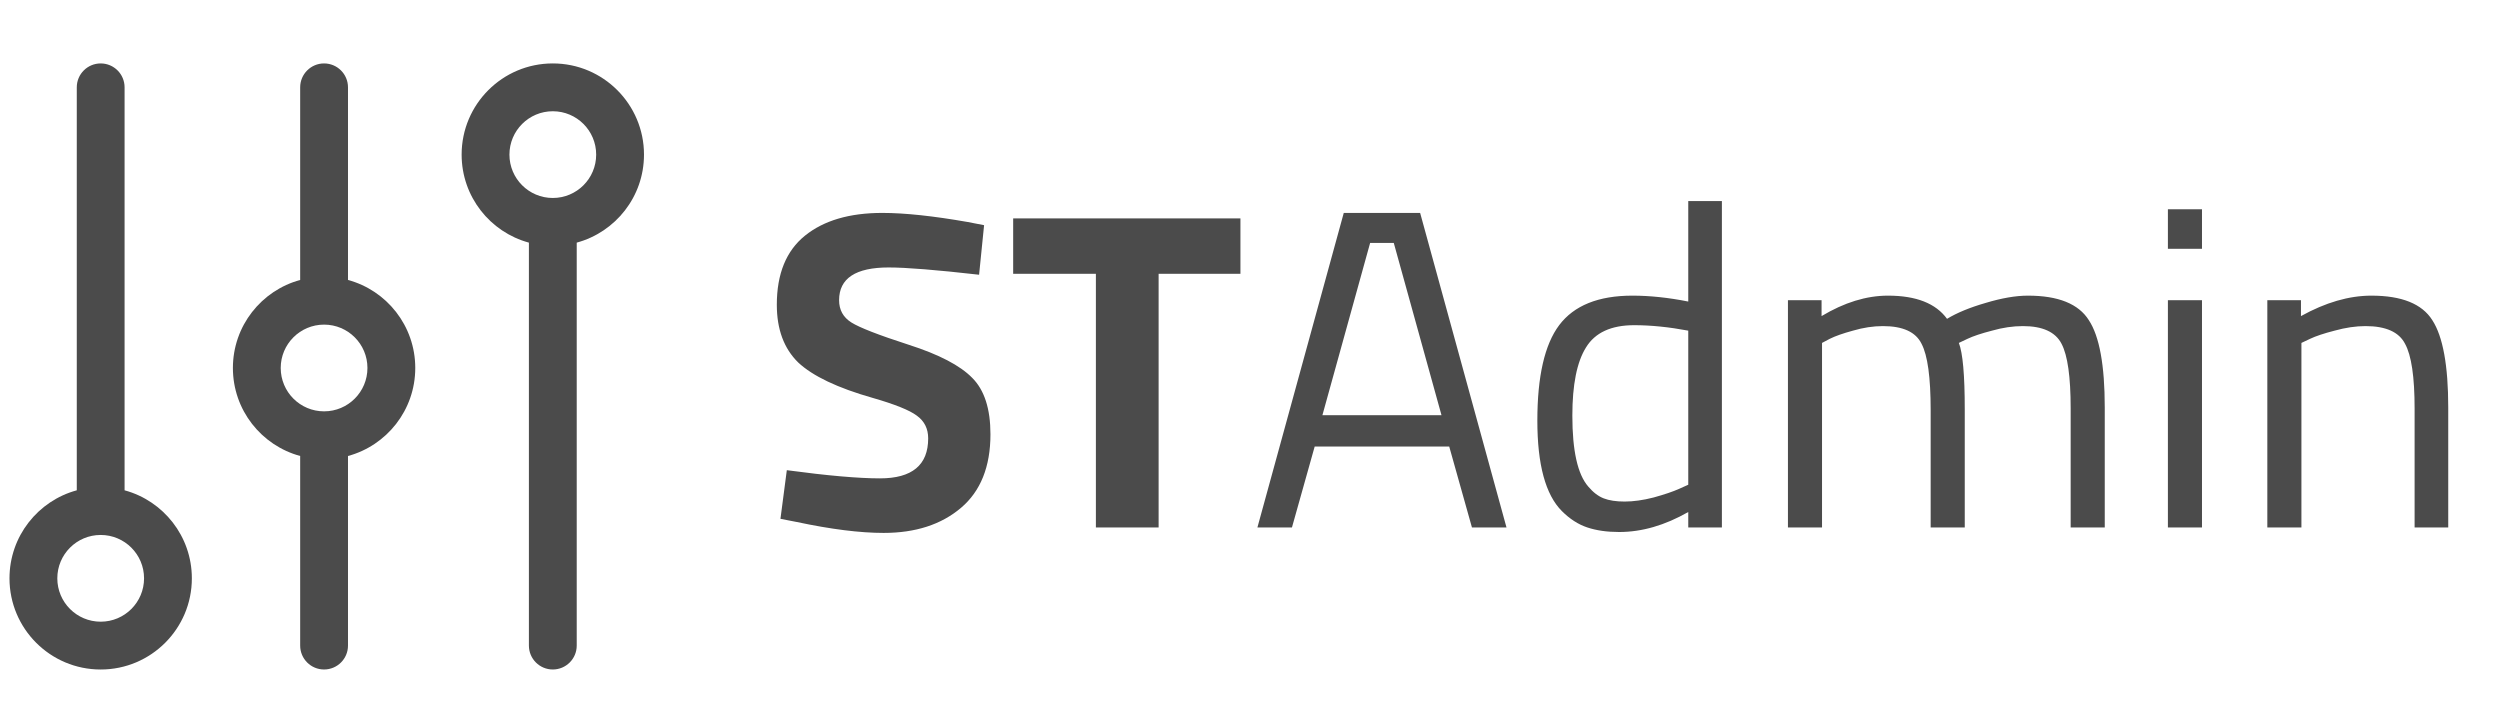
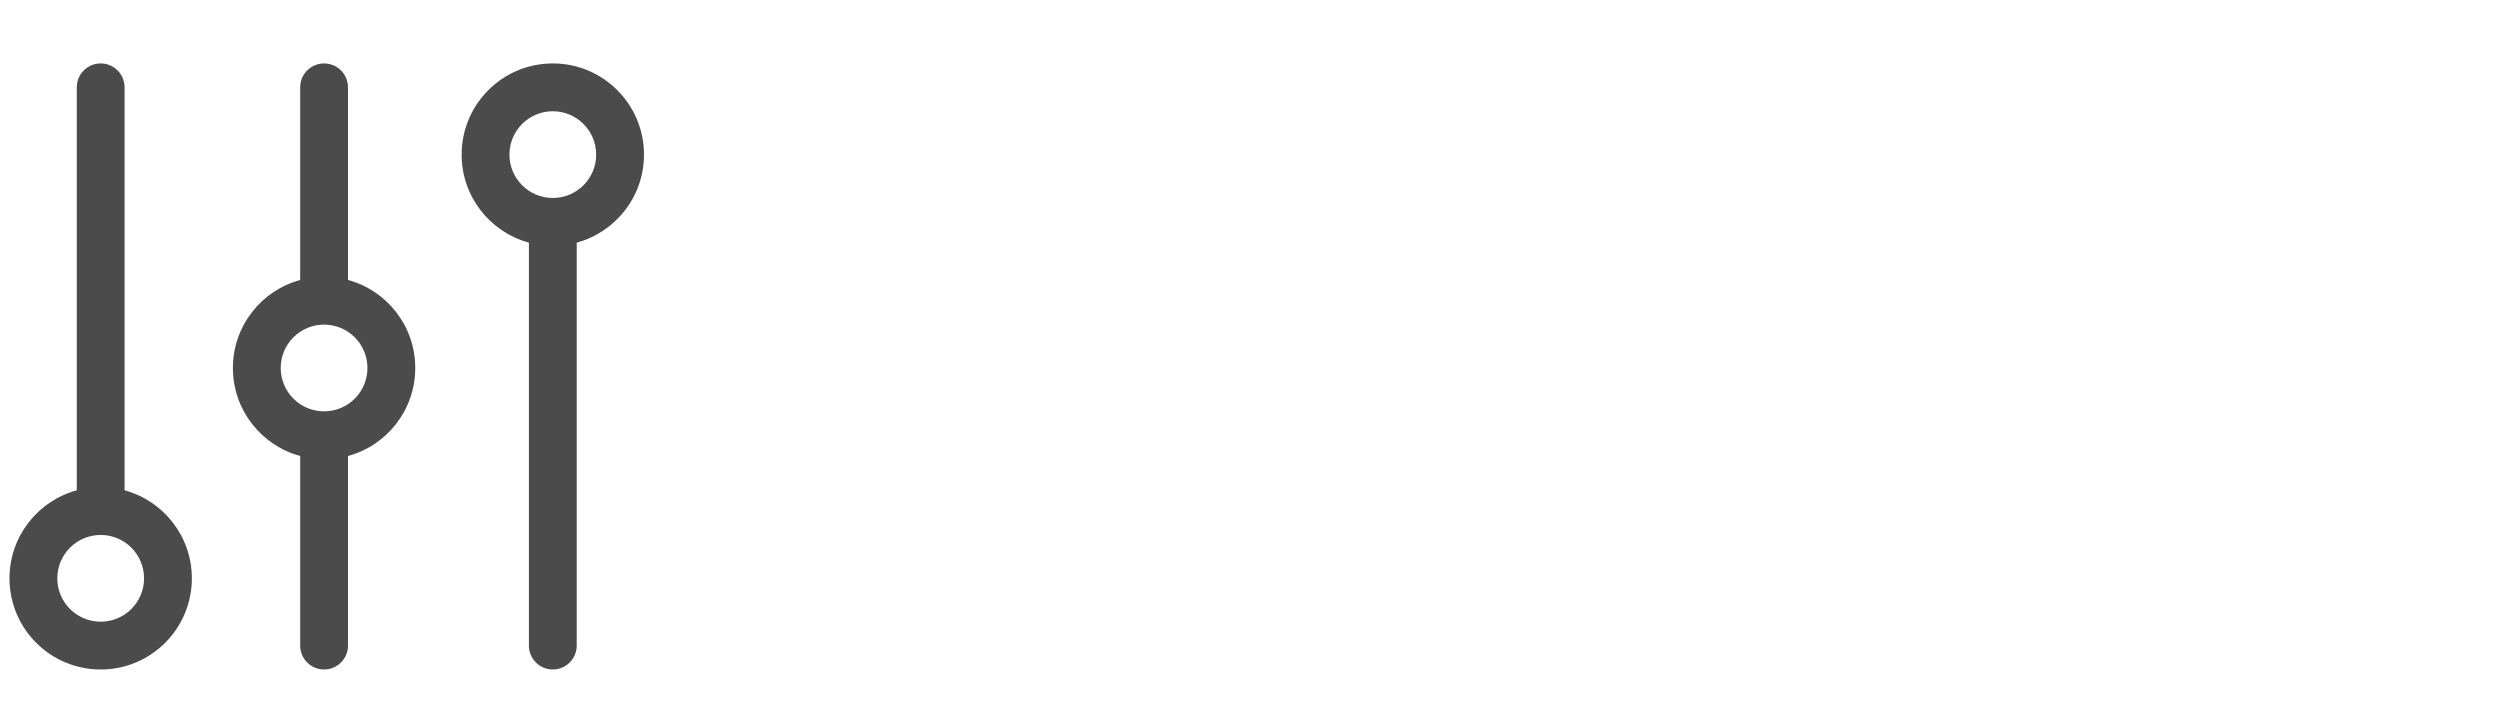
<svg xmlns="http://www.w3.org/2000/svg" width="132" height="38" viewBox="0 0 132 38" fill="none">
  <path fill-rule="evenodd" clip-rule="evenodd" d="M4.054 4.611L4.054 25.888C2.007 26.443 0.501 28.314 0.501 30.536C0.501 33.195 2.657 35.35 5.316 35.35C7.975 35.35 10.13 33.195 10.13 30.536C10.13 28.314 8.625 26.443 6.578 25.888L6.578 4.611C6.578 3.914 6.013 3.349 5.316 3.349C4.619 3.349 4.054 3.914 4.054 4.611ZM31.478 8.164C31.478 9.428 30.453 10.453 29.188 10.453C27.924 10.453 26.898 9.428 26.898 8.164C26.898 6.899 27.924 5.874 29.188 5.874C30.453 5.874 31.478 6.899 31.478 8.164ZM30.451 12.811C32.497 12.256 34.003 10.386 34.003 8.164C34.003 5.505 31.847 3.349 29.188 3.349C26.529 3.349 24.374 5.505 24.374 8.164C24.374 10.386 25.879 12.256 27.926 12.811L27.926 34.087C27.926 34.784 28.491 35.349 29.188 35.349C29.885 35.349 30.451 34.784 30.451 34.087V12.811ZM17.112 21.719C18.376 21.719 19.401 20.694 19.401 19.429C19.401 18.165 18.376 17.14 17.112 17.14C15.847 17.14 14.822 18.165 14.822 19.429C14.822 20.694 15.847 21.719 17.112 21.719ZM21.926 19.429C21.926 21.651 20.421 23.522 18.374 24.077V34.087C18.374 34.784 17.809 35.349 17.111 35.349C16.414 35.349 15.849 34.784 15.849 34.087L15.849 24.076C13.803 23.522 12.297 21.651 12.297 19.429C12.297 17.207 13.803 15.337 15.849 14.782L15.849 4.612C15.849 3.915 16.414 3.349 17.111 3.349C17.809 3.349 18.374 3.915 18.374 4.612V14.782C20.421 15.336 21.926 17.207 21.926 19.429ZM5.316 32.825C6.581 32.825 7.606 31.8 7.606 30.536C7.606 29.271 6.581 28.246 5.316 28.246C4.051 28.246 3.026 29.271 3.026 30.536C3.026 31.8 4.051 32.825 5.316 32.825Z" fill="#4B4B4B" />
-   <path d="M46.92 14.122C45.176 14.122 44.304 14.698 44.304 15.85C44.304 16.362 44.52 16.754 44.952 17.026C45.384 17.298 46.392 17.69 47.976 18.202C49.576 18.714 50.696 19.298 51.336 19.954C51.976 20.594 52.296 21.586 52.296 22.93C52.296 24.642 51.776 25.938 50.736 26.818C49.696 27.698 48.336 28.138 46.656 28.138C45.408 28.138 43.88 27.946 42.072 27.562L41.208 27.394L41.544 24.826C43.688 25.114 45.328 25.258 46.464 25.258C48.16 25.258 49.008 24.554 49.008 23.146C49.008 22.634 48.808 22.234 48.408 21.946C48.024 21.658 47.248 21.346 46.08 21.01C44.224 20.482 42.912 19.858 42.144 19.138C41.392 18.402 41.016 17.386 41.016 16.09C41.016 14.458 41.512 13.242 42.504 12.442C43.496 11.642 44.856 11.242 46.584 11.242C47.768 11.242 49.272 11.402 51.096 11.722L51.96 11.89L51.696 14.506C49.44 14.25 47.848 14.122 46.92 14.122ZM53.495 14.458V11.53H65.495V14.458H61.175V27.85H57.863V14.458H53.495ZM66.391 27.85L70.951 11.242H74.983L79.543 27.85H77.719L76.519 23.578H69.415L68.215 27.85H66.391ZM72.343 12.826L69.823 21.922H76.111L73.591 12.826H72.343ZM90.916 10.618V27.85H89.14V27.034C87.908 27.738 86.692 28.09 85.492 28.09C84.852 28.09 84.292 28.01 83.812 27.85C83.332 27.69 82.884 27.402 82.468 26.986C81.604 26.122 81.172 24.53 81.172 22.21C81.172 19.874 81.556 18.194 82.324 17.17C83.108 16.13 84.396 15.61 86.188 15.61C87.116 15.61 88.1 15.714 89.14 15.922V10.618H90.916ZM83.86 25.69C84.116 25.994 84.388 26.202 84.676 26.314C84.964 26.426 85.332 26.482 85.78 26.482C86.244 26.482 86.756 26.41 87.316 26.266C87.892 26.106 88.34 25.954 88.66 25.81L89.14 25.594V17.458C88.116 17.266 87.164 17.17 86.284 17.17C85.068 17.17 84.22 17.562 83.74 18.346C83.26 19.114 83.02 20.314 83.02 21.946C83.02 23.802 83.3 25.05 83.86 25.69ZM96.203 27.85H94.403V15.85H96.179V16.69C97.379 15.97 98.547 15.61 99.683 15.61C101.171 15.61 102.211 16.018 102.803 16.834C103.331 16.514 104.011 16.234 104.843 15.994C105.691 15.738 106.435 15.61 107.075 15.61C108.675 15.61 109.747 16.042 110.291 16.906C110.851 17.754 111.131 19.29 111.131 21.514V27.85H109.331V21.562C109.331 19.898 109.171 18.762 108.851 18.154C108.531 17.53 107.851 17.218 106.811 17.218C106.283 17.218 105.739 17.298 105.179 17.458C104.619 17.602 104.187 17.746 103.883 17.89L103.427 18.106C103.635 18.634 103.739 19.802 103.739 21.61V27.85H101.939V21.658C101.939 19.93 101.779 18.762 101.459 18.154C101.155 17.53 100.475 17.218 99.419 17.218C98.907 17.218 98.379 17.298 97.835 17.458C97.307 17.602 96.899 17.746 96.611 17.89L96.203 18.106V27.85ZM114.465 27.85V15.85H116.265V27.85H114.465ZM114.465 13.138V11.05H116.265V13.138H114.465ZM121.515 27.85H119.715V15.85H121.491V16.69C122.787 15.97 124.027 15.61 125.211 15.61C126.811 15.61 127.883 16.042 128.427 16.906C128.987 17.77 129.267 19.306 129.267 21.514V27.85H127.491V21.562C127.491 19.898 127.323 18.762 126.987 18.154C126.667 17.53 125.971 17.218 124.899 17.218C124.387 17.218 123.843 17.298 123.267 17.458C122.707 17.602 122.275 17.746 121.971 17.89L121.515 18.106V27.85Z" fill="#4B4B4B" />
</svg>